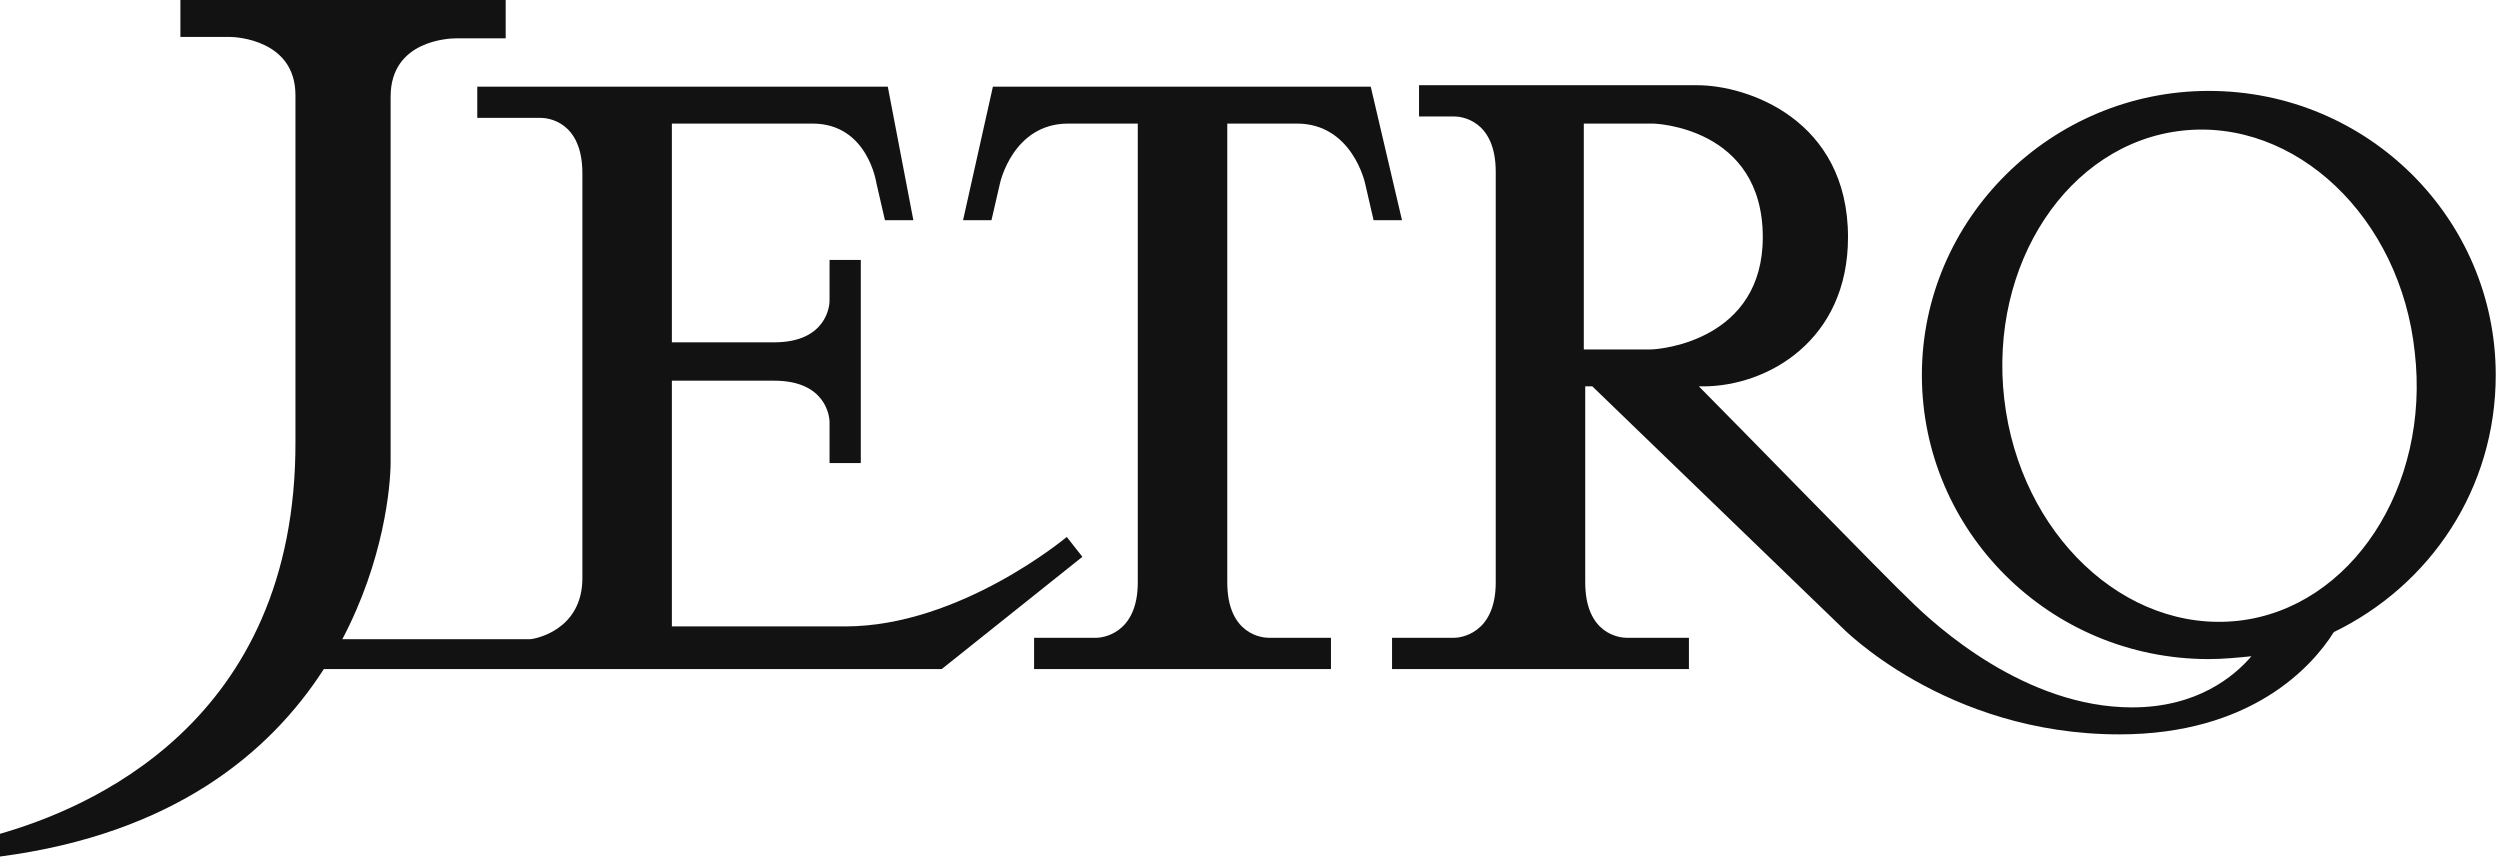
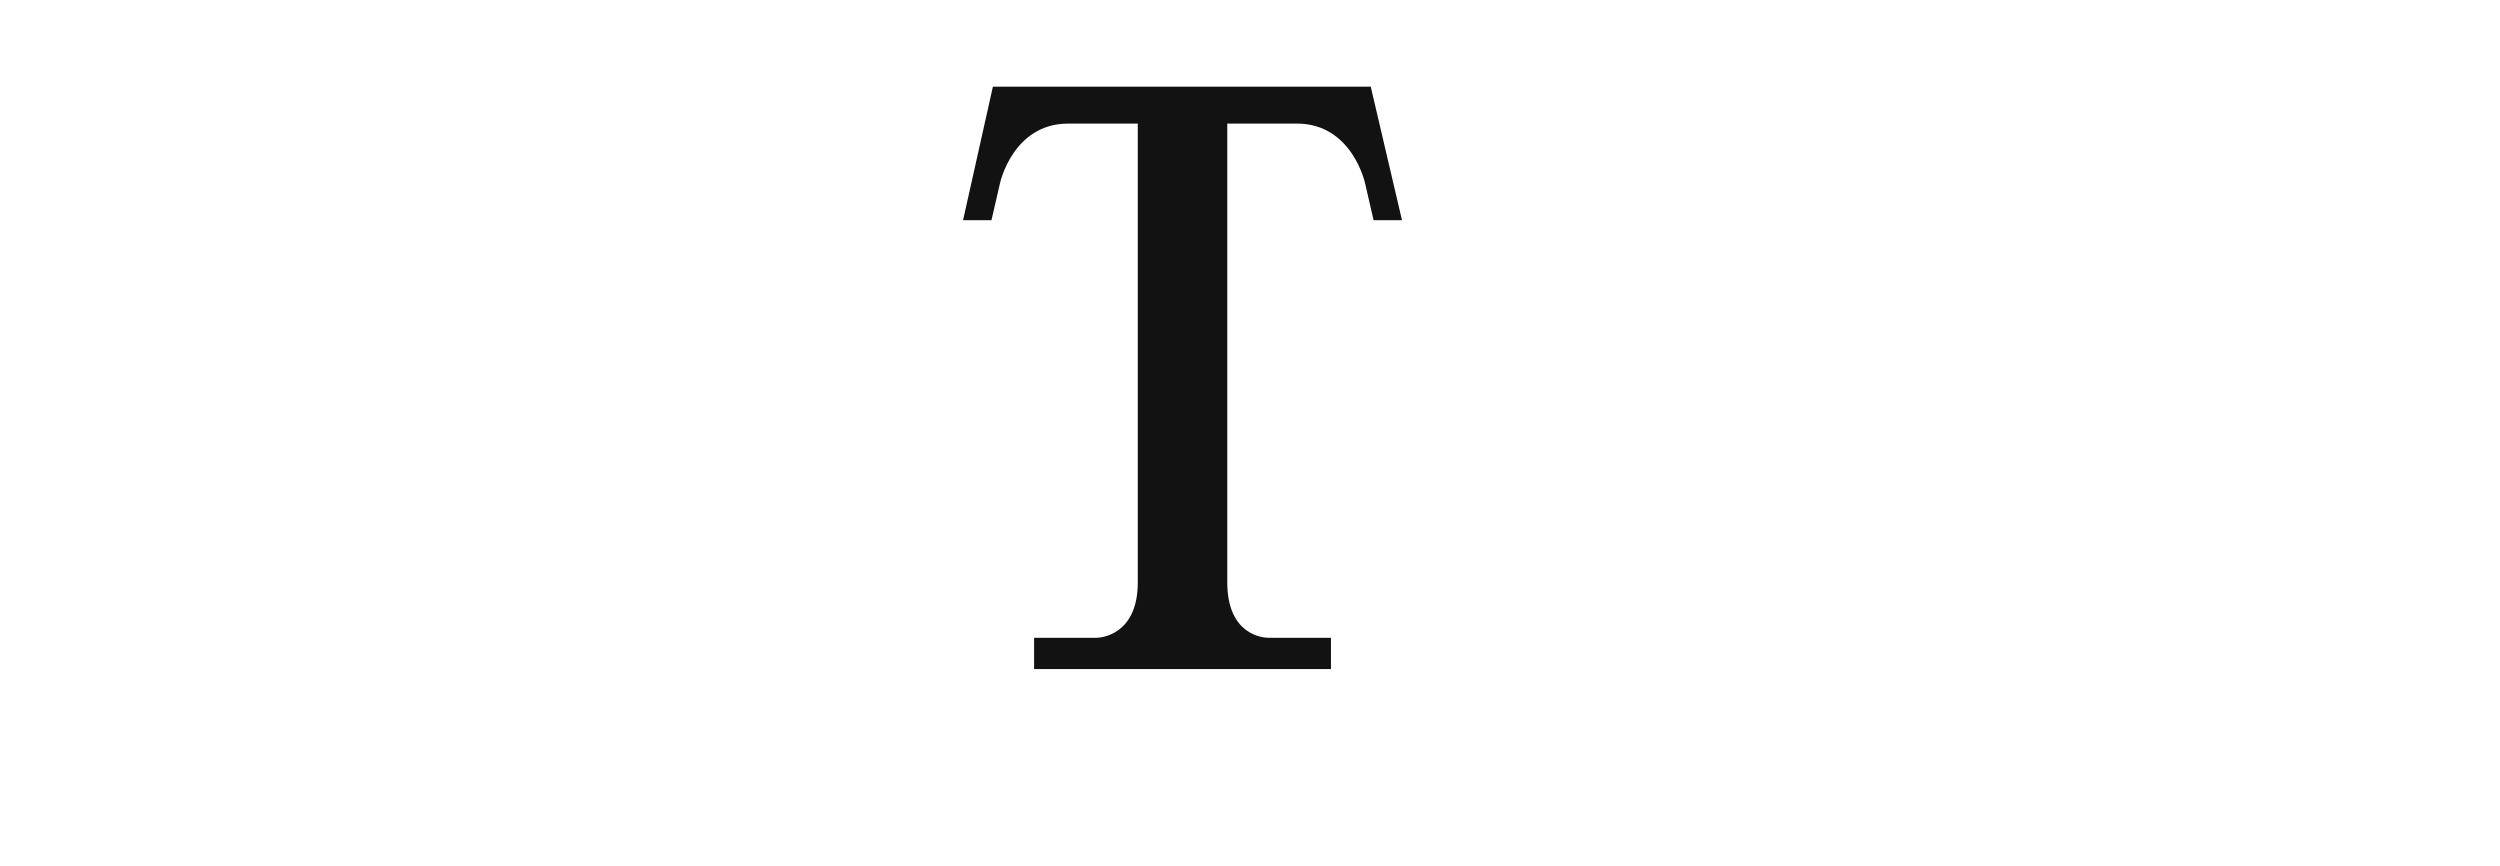
<svg xmlns="http://www.w3.org/2000/svg" width="176" height="61" viewBox="0 0 176 61" fill="none">
  <path fill-rule="evenodd" clip-rule="evenodd" d="M96.5 6.1H69.9L67.8 15.5H69.8L70.4 12.9C70.4 12.9 71.3 8.7 75.2 8.7H80.1V41C80.1 44.7 77.5 44.9 77.2 44.9H72.8V47.1H83.8H93.7V44.9H89.3C88.9 44.9 86.4 44.7 86.4 41V8.7H91.3C95.2 8.7 96.1 12.9 96.1 12.9L96.7 15.5H98.7L96.5 6.1Z" fill="#121212" />
-   <path fill-rule="evenodd" clip-rule="evenodd" d="M76.2 39.2L75.1 37.8C75.1 37.8 67.6 44.1 59.5 44.1H47.3V26.8H54.5C58.2 26.8 58.4 29.4 58.4 29.7V32.6H60.6V18.3H58.4V21.2C58.4 21.5 58.2 24.1 54.5 24.1H47.3V8.7H57.2C61.1 8.7 61.7 12.9 61.7 12.9L62.3 15.5H64.3L62.5 6.1H33.6V8.3H38.1C38.5 8.3 41 8.5 41 12.2V40.7C41 44.4 37.6 45 37.3 45H24.1C27 39.5 27.5 34.3 27.5 32.5V6.8C27.5 2.8 31.7 2.7 32.1 2.7H35.6V0H12.7V2.6H16.2C16.6 2.6 20.8 2.8 20.8 6.7V31C20.9 51.1 5.9 57 0 58.7V60.3C12.2 58.7 19 53 22.8 47.1H66.3L76.2 39.2Z" fill="#121212" />
-   <path fill-rule="evenodd" clip-rule="evenodd" d="M175.7 26.4C175.7 15.4 166.7 6.4 155.5 6.4C144.4 6.4 135.3 15.4 135.3 26.4C135.3 37.4 144.3 46.4 155.5 46.4C156.5 46.4 157.5 46.3 158.5 46.2C157.3 47.6 154.7 49.8 150.1 49.8C142.6 49.8 136.3 44.1 134.4 42.2C133.1 41 122.1 29.7 119.6 27.2H119.9C124.4 27.2 130.1 24 130.1 16.7C130.1 8.4 123 6 119.5 6H99.9V8.2H102.4C102.8 8.2 105.3 8.4 105.3 12.1V41C105.3 44.7 102.7 44.9 102.4 44.9H98V47.1H118.9V44.9H114.5C114.1 44.9 111.6 44.7 111.6 41V27.2H112.1L129.6 44.1C129.6 44.1 136.9 51.7 149.2 51.7C158.5 51.7 162.8 46.9 164.3 44.5C171.1 41.2 175.7 34.4 175.7 26.4ZM111.5 24.7V8.7H116.4C116.4 8.7 124.1 8.9 124.1 16.7C124.1 23.9 117 24.6 116.2 24.6H111.5V24.7ZM157.6 43.7C149.6 44.6 142.2 37.6 141.1 28.1C140 18.6 145.6 10.1 153.6 9.2C161.6 8.3 169 15.3 170 24.8C171.1 34.3 165.5 42.8 157.6 43.7Z" fill="#121212" />
</svg>